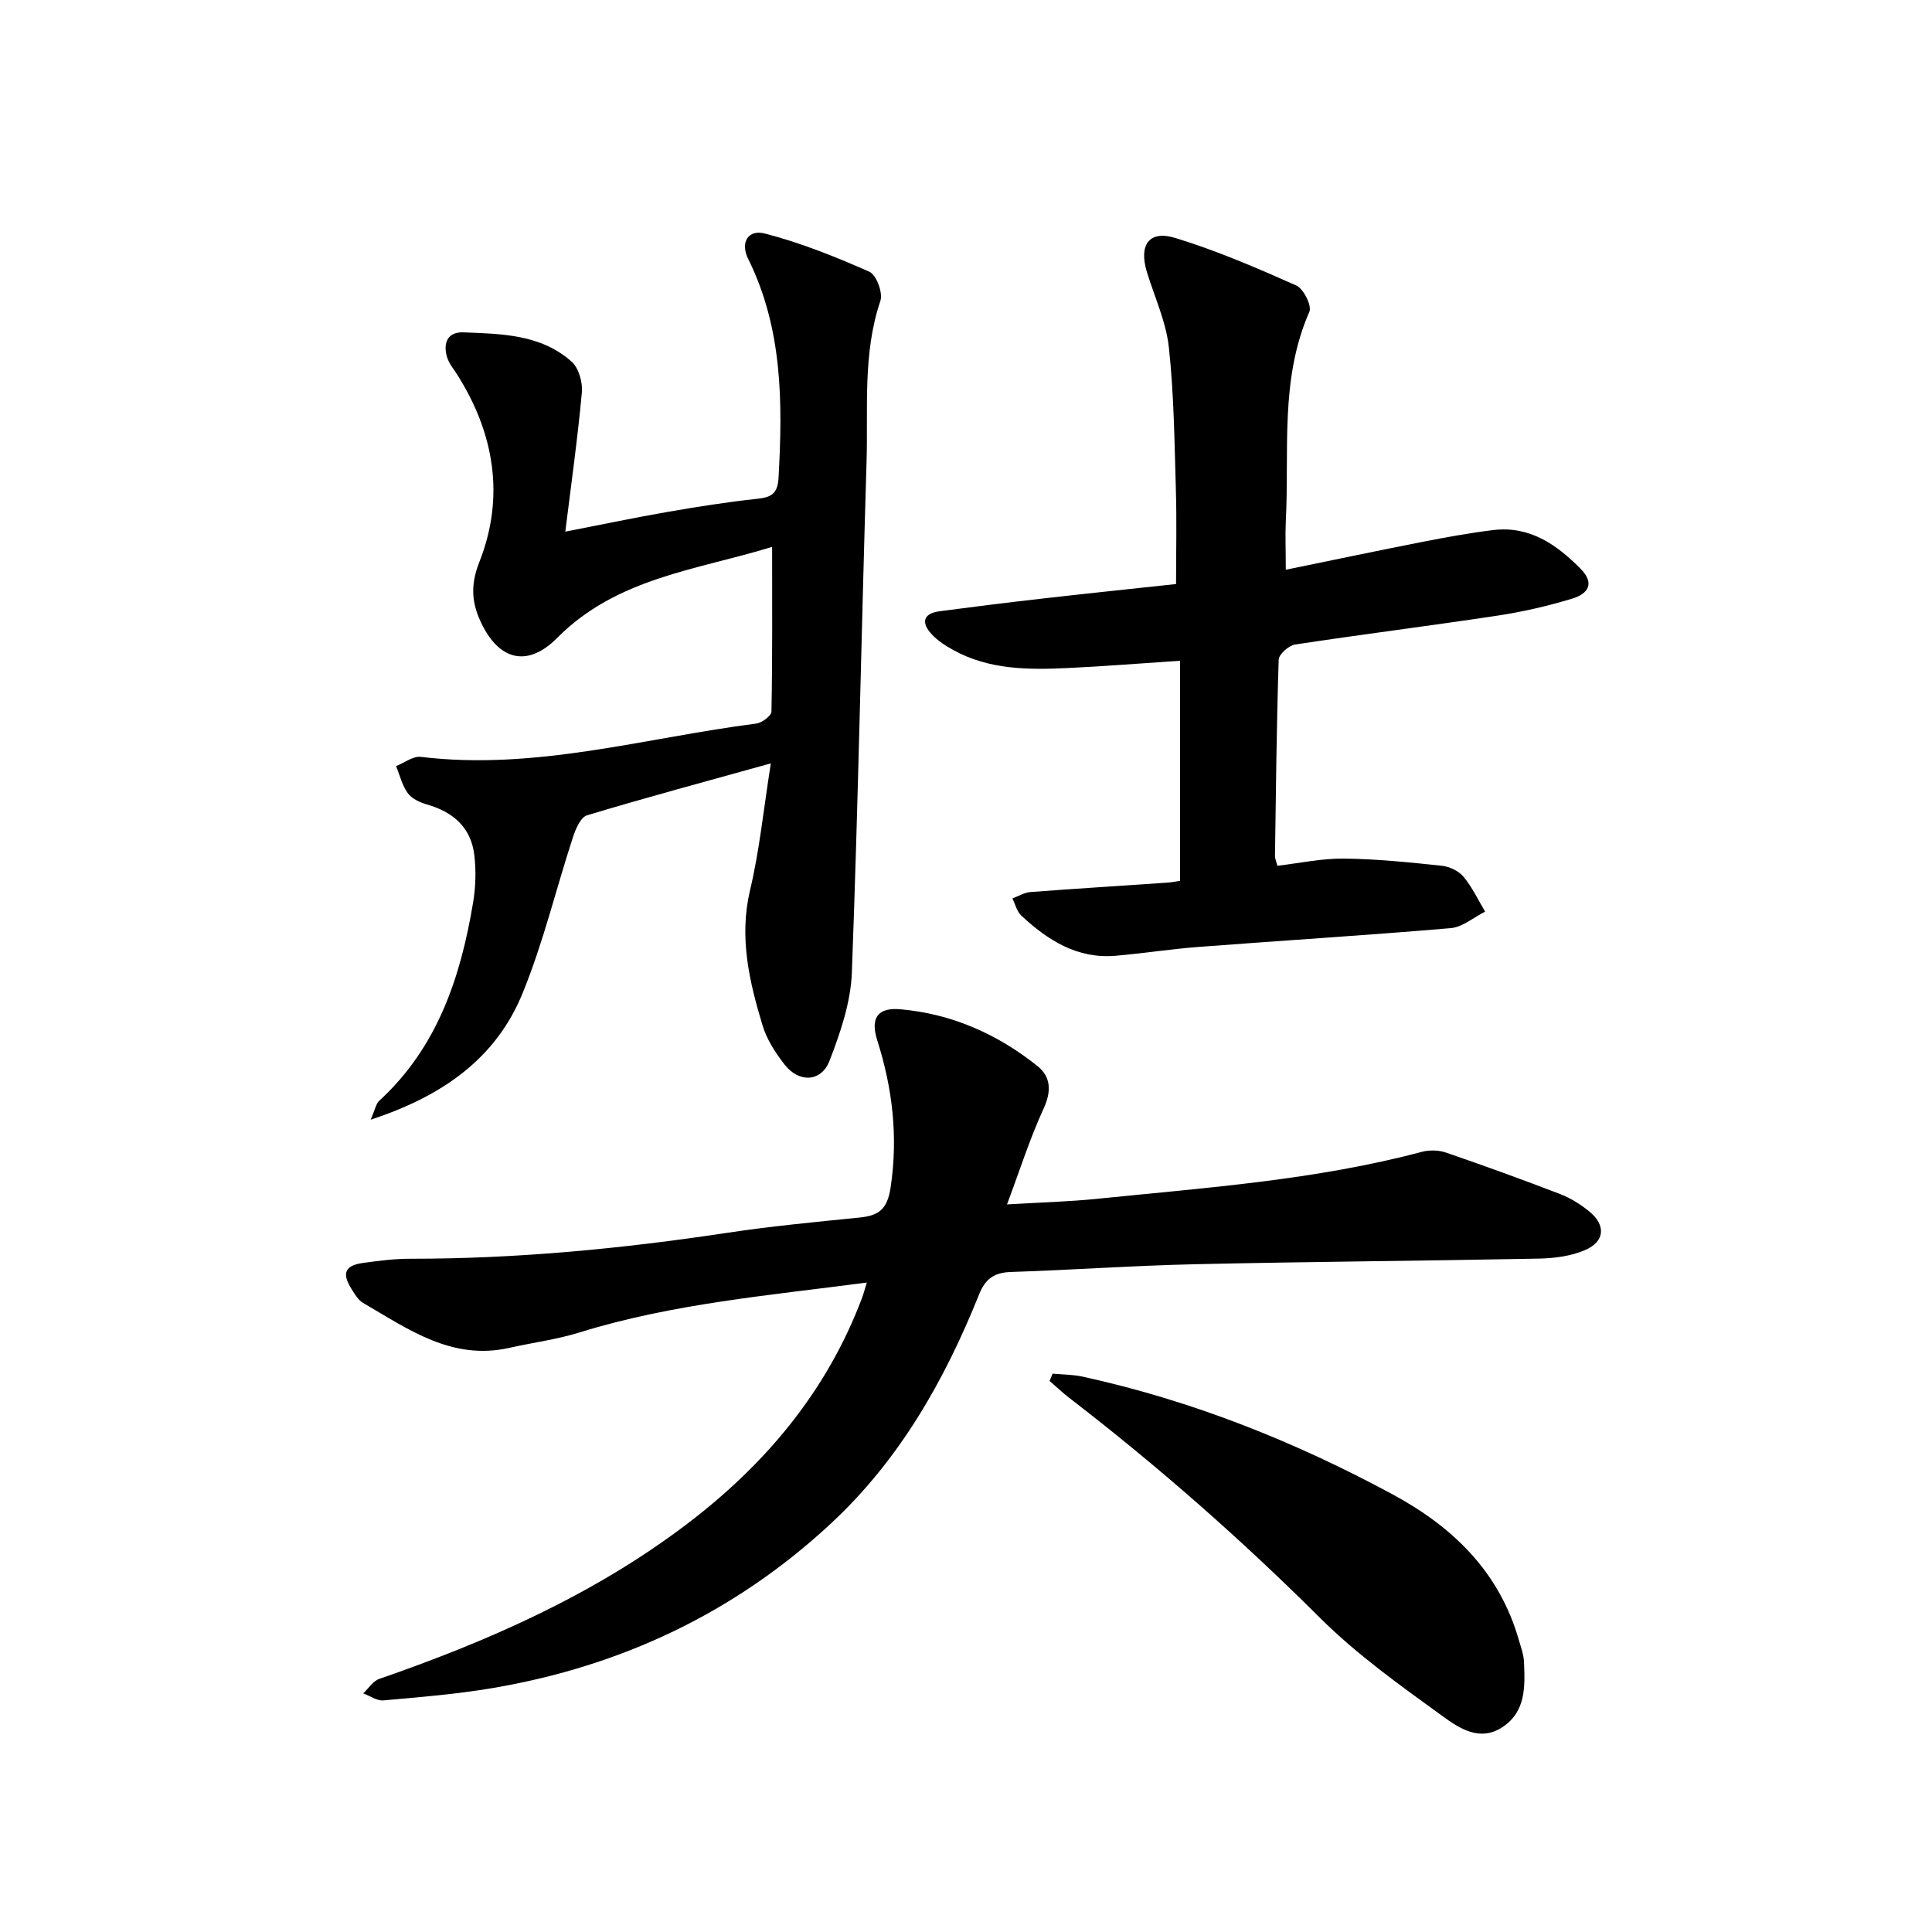
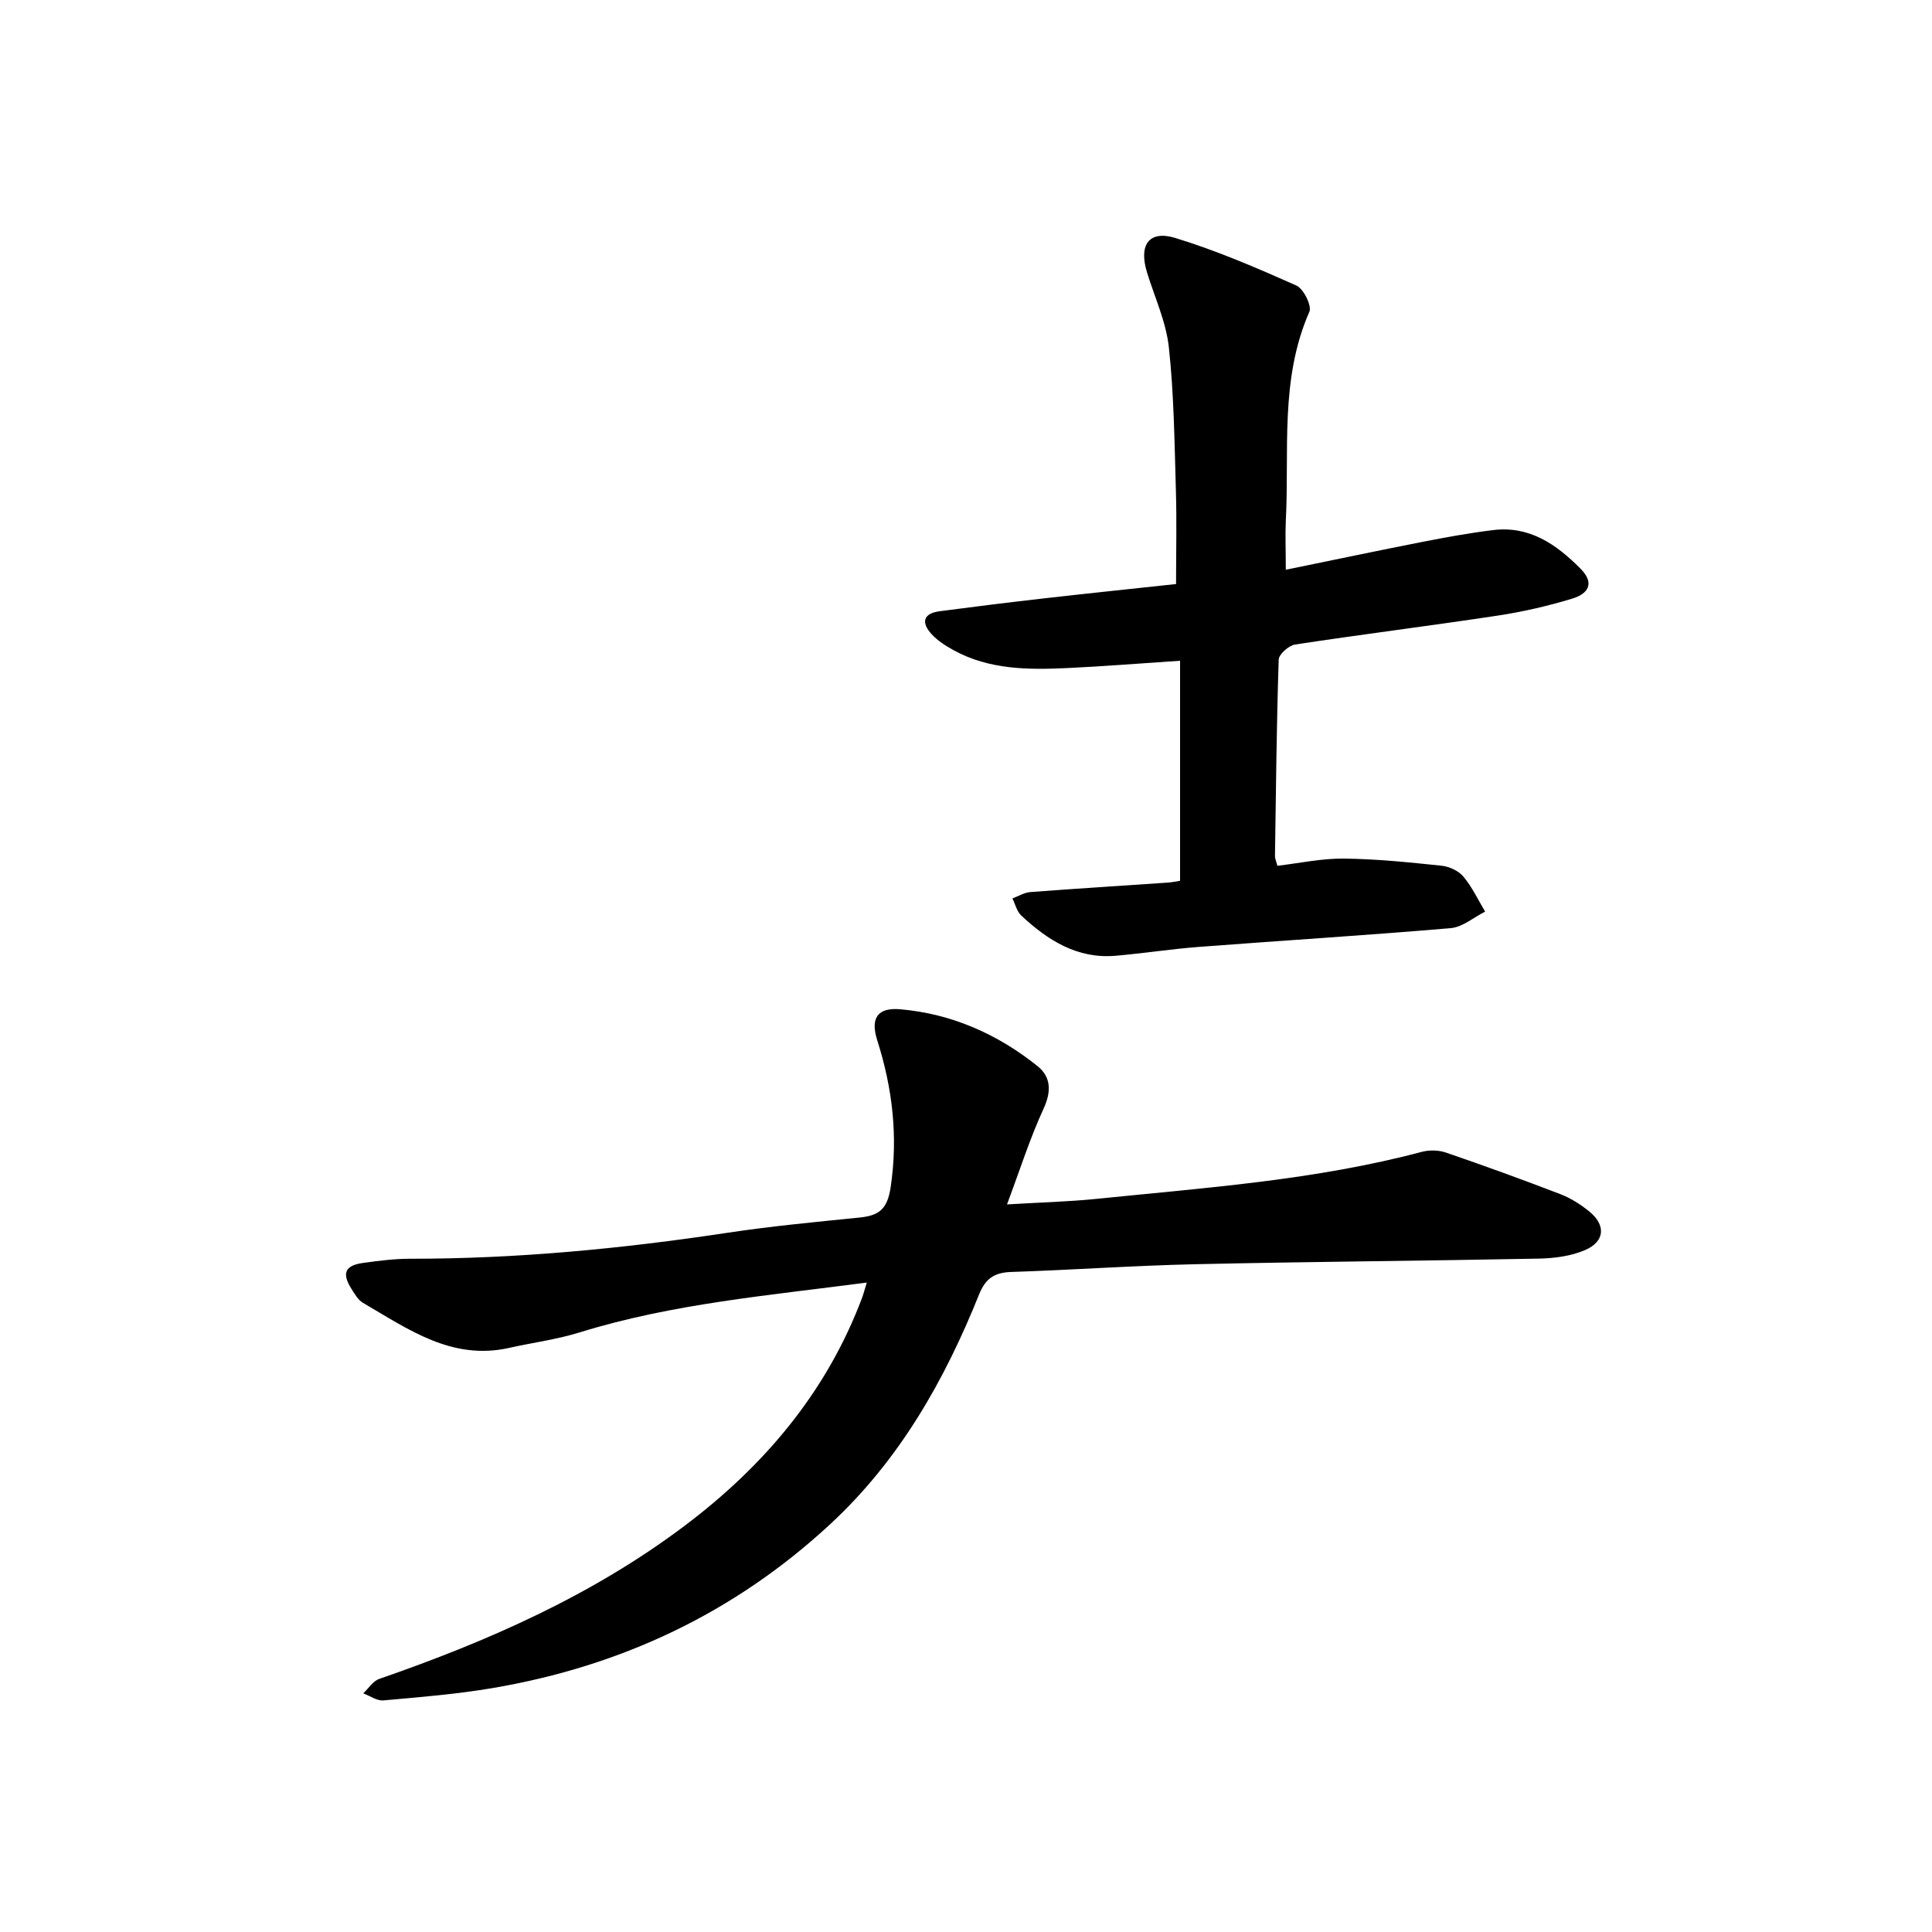
<svg xmlns="http://www.w3.org/2000/svg" enable-background="new 0 0 400 400" viewBox="0 0 400 400">
  <path d="m179.46 265.54c-20.23 2.67-40.19 4.35-59.45 10.32-4.73 1.47-9.71 2.11-14.57 3.2-11.88 2.68-20.93-3.87-30.29-9.32-1-.58-1.7-1.81-2.36-2.85-2.06-3.25-1.39-4.89 2.36-5.41 3.23-.45 6.5-.87 9.76-.87 22.02.02 43.84-2.08 65.59-5.36 9.07-1.37 18.23-2.24 27.36-3.16 4-.4 5.84-1.58 6.54-6.29 1.56-10.5.39-20.45-2.77-30.4-1.46-4.58.02-6.86 4.79-6.44 10.62.93 20.11 5.13 28.39 11.77 2.77 2.22 2.91 5.2 1.26 8.79-2.84 6.16-4.9 12.69-7.58 19.84 6.87-.41 12.74-.56 18.56-1.15 22.58-2.31 45.27-3.87 67.35-9.74 1.56-.41 3.49-.36 5.01.17 7.92 2.72 15.81 5.58 23.63 8.59 2.14.82 4.19 2.12 5.98 3.57 3.5 2.83 3.28 6.24-.86 8.02-2.89 1.24-6.29 1.69-9.48 1.76-23.69.47-47.39.63-71.08 1.16-12.77.28-25.52 1.19-38.29 1.61-3.45.11-5.3 1.4-6.59 4.62-7.15 17.81-16.45 34.23-30.72 47.49-19.87 18.45-43.34 29.49-69.92 34.02-7.5 1.28-15.12 1.89-22.7 2.57-1.34.12-2.78-.94-4.17-1.46 1.09-1.02 2.01-2.55 3.31-2.99 22.46-7.78 44.08-17.29 63.18-31.67 16.5-12.41 29.47-27.72 36.82-47.33.31-.87.53-1.74.94-3.06z" />
-   <path d="m159.59 158.05c-13.33 3.71-25.74 7.04-38.05 10.75-1.32.4-2.36 2.83-2.91 4.51-3.52 10.77-6.16 21.89-10.44 32.34-5.5 13.47-16.53 21.28-31.45 26.17.91-2.06 1.09-3.29 1.8-3.94 12.03-11.05 16.83-25.54 19.41-41.02.54-3.24.64-6.66.24-9.91-.7-5.67-4.41-8.86-9.81-10.4-1.45-.41-3.12-1.19-3.95-2.33-1.17-1.61-1.65-3.72-2.43-5.61 1.71-.67 3.51-2.1 5.12-1.91 23.67 2.88 46.36-3.93 69.43-6.89 1.19-.15 3.15-1.6 3.17-2.48.22-11.18.14-22.36.14-34.11-15.31 4.75-32.07 6.31-44.49 18.84-5.89 5.94-11.7 4.89-15.49-2.59-2.11-4.17-2.67-7.97-.64-13.11 5.31-13.41 3.14-26.62-4.6-38.83-.75-1.18-1.7-2.31-2.09-3.61-.85-2.9.1-5.24 3.41-5.11 7.91.31 16.07.41 22.41 6.09 1.46 1.31 2.28 4.25 2.1 6.32-.85 9.35-2.17 18.66-3.43 28.85 7.94-1.54 14.56-2.94 21.21-4.09 6.12-1.06 12.27-2.04 18.45-2.7 2.95-.31 4.31-1 4.49-4.37.86-15.53.86-30.86-6.28-45.29-1.69-3.4-.06-6.19 3.49-5.26 7.4 1.92 14.6 4.8 21.61 7.91 1.43.63 2.82 4.37 2.27 6-3.7 10.95-2.53 22.25-2.87 33.4-1.07 35.22-1.72 70.46-3.04 105.67-.23 6.17-2.37 12.45-4.63 18.29-1.71 4.42-6.32 4.6-9.29.79-1.89-2.42-3.68-5.18-4.56-8.08-2.75-9.09-4.9-18.21-2.62-27.96 1.95-8.14 2.78-16.54 4.32-26.33z" />
-   <path d="m266.21 117.96c9.72-1.99 18.97-3.94 28.24-5.76 4.86-.95 9.75-1.85 14.67-2.45 7.54-.92 13.09 2.93 18.1 7.98 3.14 3.16 1.41 5.25-1.65 6.19-5.03 1.53-10.2 2.73-15.4 3.52-13.99 2.12-28.04 3.87-42.03 6-1.31.2-3.36 2.01-3.4 3.13-.44 13.56-.57 27.13-.77 40.7-.01.44.21.88.5 1.98 4.55-.53 9.12-1.53 13.69-1.49 6.78.07 13.57.77 20.32 1.48 1.59.17 3.51 1.06 4.51 2.26 1.8 2.16 3.03 4.8 4.49 7.24-2.36 1.18-4.66 3.21-7.11 3.42-17.39 1.49-34.81 2.56-52.21 3.89-5.74.44-11.44 1.33-17.17 1.83-7.95.69-14.07-3.21-19.56-8.34-.91-.85-1.23-2.34-1.82-3.53 1.24-.46 2.46-1.23 3.74-1.32 9.48-.72 18.96-1.31 28.44-1.96.9-.06 1.79-.26 2.53-.37 0-15.17 0-30.07 0-45.56-8.2.54-15.73 1.16-23.27 1.51-8.11.38-16.23.38-23.65-3.71-1.62-.89-3.26-1.94-4.5-3.28-2.16-2.33-1.89-4.3 1.64-4.77 7.1-.94 14.21-1.82 21.32-2.63 9.12-1.04 18.26-1.99 27.63-3 0-6.61.16-13.1-.04-19.59-.29-9.81-.39-19.67-1.45-29.41-.57-5.28-2.94-10.37-4.53-15.54-1.74-5.66.4-8.78 5.87-7.11 8.56 2.62 16.85 6.19 25.05 9.84 1.49.66 3.25 4.2 2.7 5.44-6.16 14.01-4.12 28.84-4.88 43.38-.13 2.93 0 5.86 0 10.03z" />
-   <path d="m217.93 284.4c2.06.19 4.17.18 6.18.61 22.61 4.94 43.88 13.41 64.21 24.38 12.52 6.76 22.12 16.07 26.15 30.19.43 1.49 1 3.01 1.06 4.53.2 5.01.45 10.2-4.44 13.46-4.71 3.13-9.01.22-12.41-2.25-8.79-6.37-17.75-12.75-25.4-20.37-16.36-16.3-33.63-31.47-51.91-45.54-1.41-1.09-2.71-2.33-4.06-3.5.2-.51.41-1.01.62-1.51z" />
+   <path d="m266.21 117.96c9.72-1.99 18.97-3.94 28.24-5.76 4.86-.95 9.75-1.85 14.67-2.45 7.54-.92 13.09 2.93 18.1 7.98 3.14 3.16 1.41 5.25-1.65 6.19-5.03 1.53-10.2 2.73-15.4 3.52-13.99 2.12-28.04 3.87-42.03 6-1.31.2-3.36 2.01-3.4 3.13-.44 13.56-.57 27.13-.77 40.7-.01.44.21.88.5 1.98 4.55-.53 9.12-1.53 13.69-1.49 6.78.07 13.57.77 20.32 1.48 1.59.17 3.51 1.06 4.51 2.26 1.8 2.16 3.03 4.8 4.49 7.24-2.36 1.18-4.66 3.21-7.11 3.42-17.39 1.49-34.81 2.56-52.21 3.89-5.74.44-11.44 1.33-17.17 1.83-7.95.69-14.07-3.21-19.56-8.34-.91-.85-1.23-2.34-1.82-3.53 1.24-.46 2.46-1.23 3.74-1.32 9.48-.72 18.96-1.31 28.44-1.96.9-.06 1.79-.26 2.53-.37 0-15.17 0-30.07 0-45.56-8.2.54-15.73 1.16-23.27 1.51-8.11.38-16.23.38-23.65-3.71-1.62-.89-3.26-1.94-4.5-3.28-2.16-2.33-1.89-4.3 1.64-4.77 7.1-.94 14.21-1.82 21.32-2.63 9.12-1.04 18.26-1.99 27.63-3 0-6.61.16-13.1-.04-19.59-.29-9.81-.39-19.67-1.45-29.41-.57-5.28-2.94-10.37-4.53-15.54-1.74-5.66.4-8.78 5.87-7.11 8.56 2.62 16.85 6.19 25.05 9.84 1.49.66 3.25 4.2 2.7 5.44-6.16 14.01-4.12 28.84-4.88 43.38-.13 2.93 0 5.86 0 10.03" />
</svg>